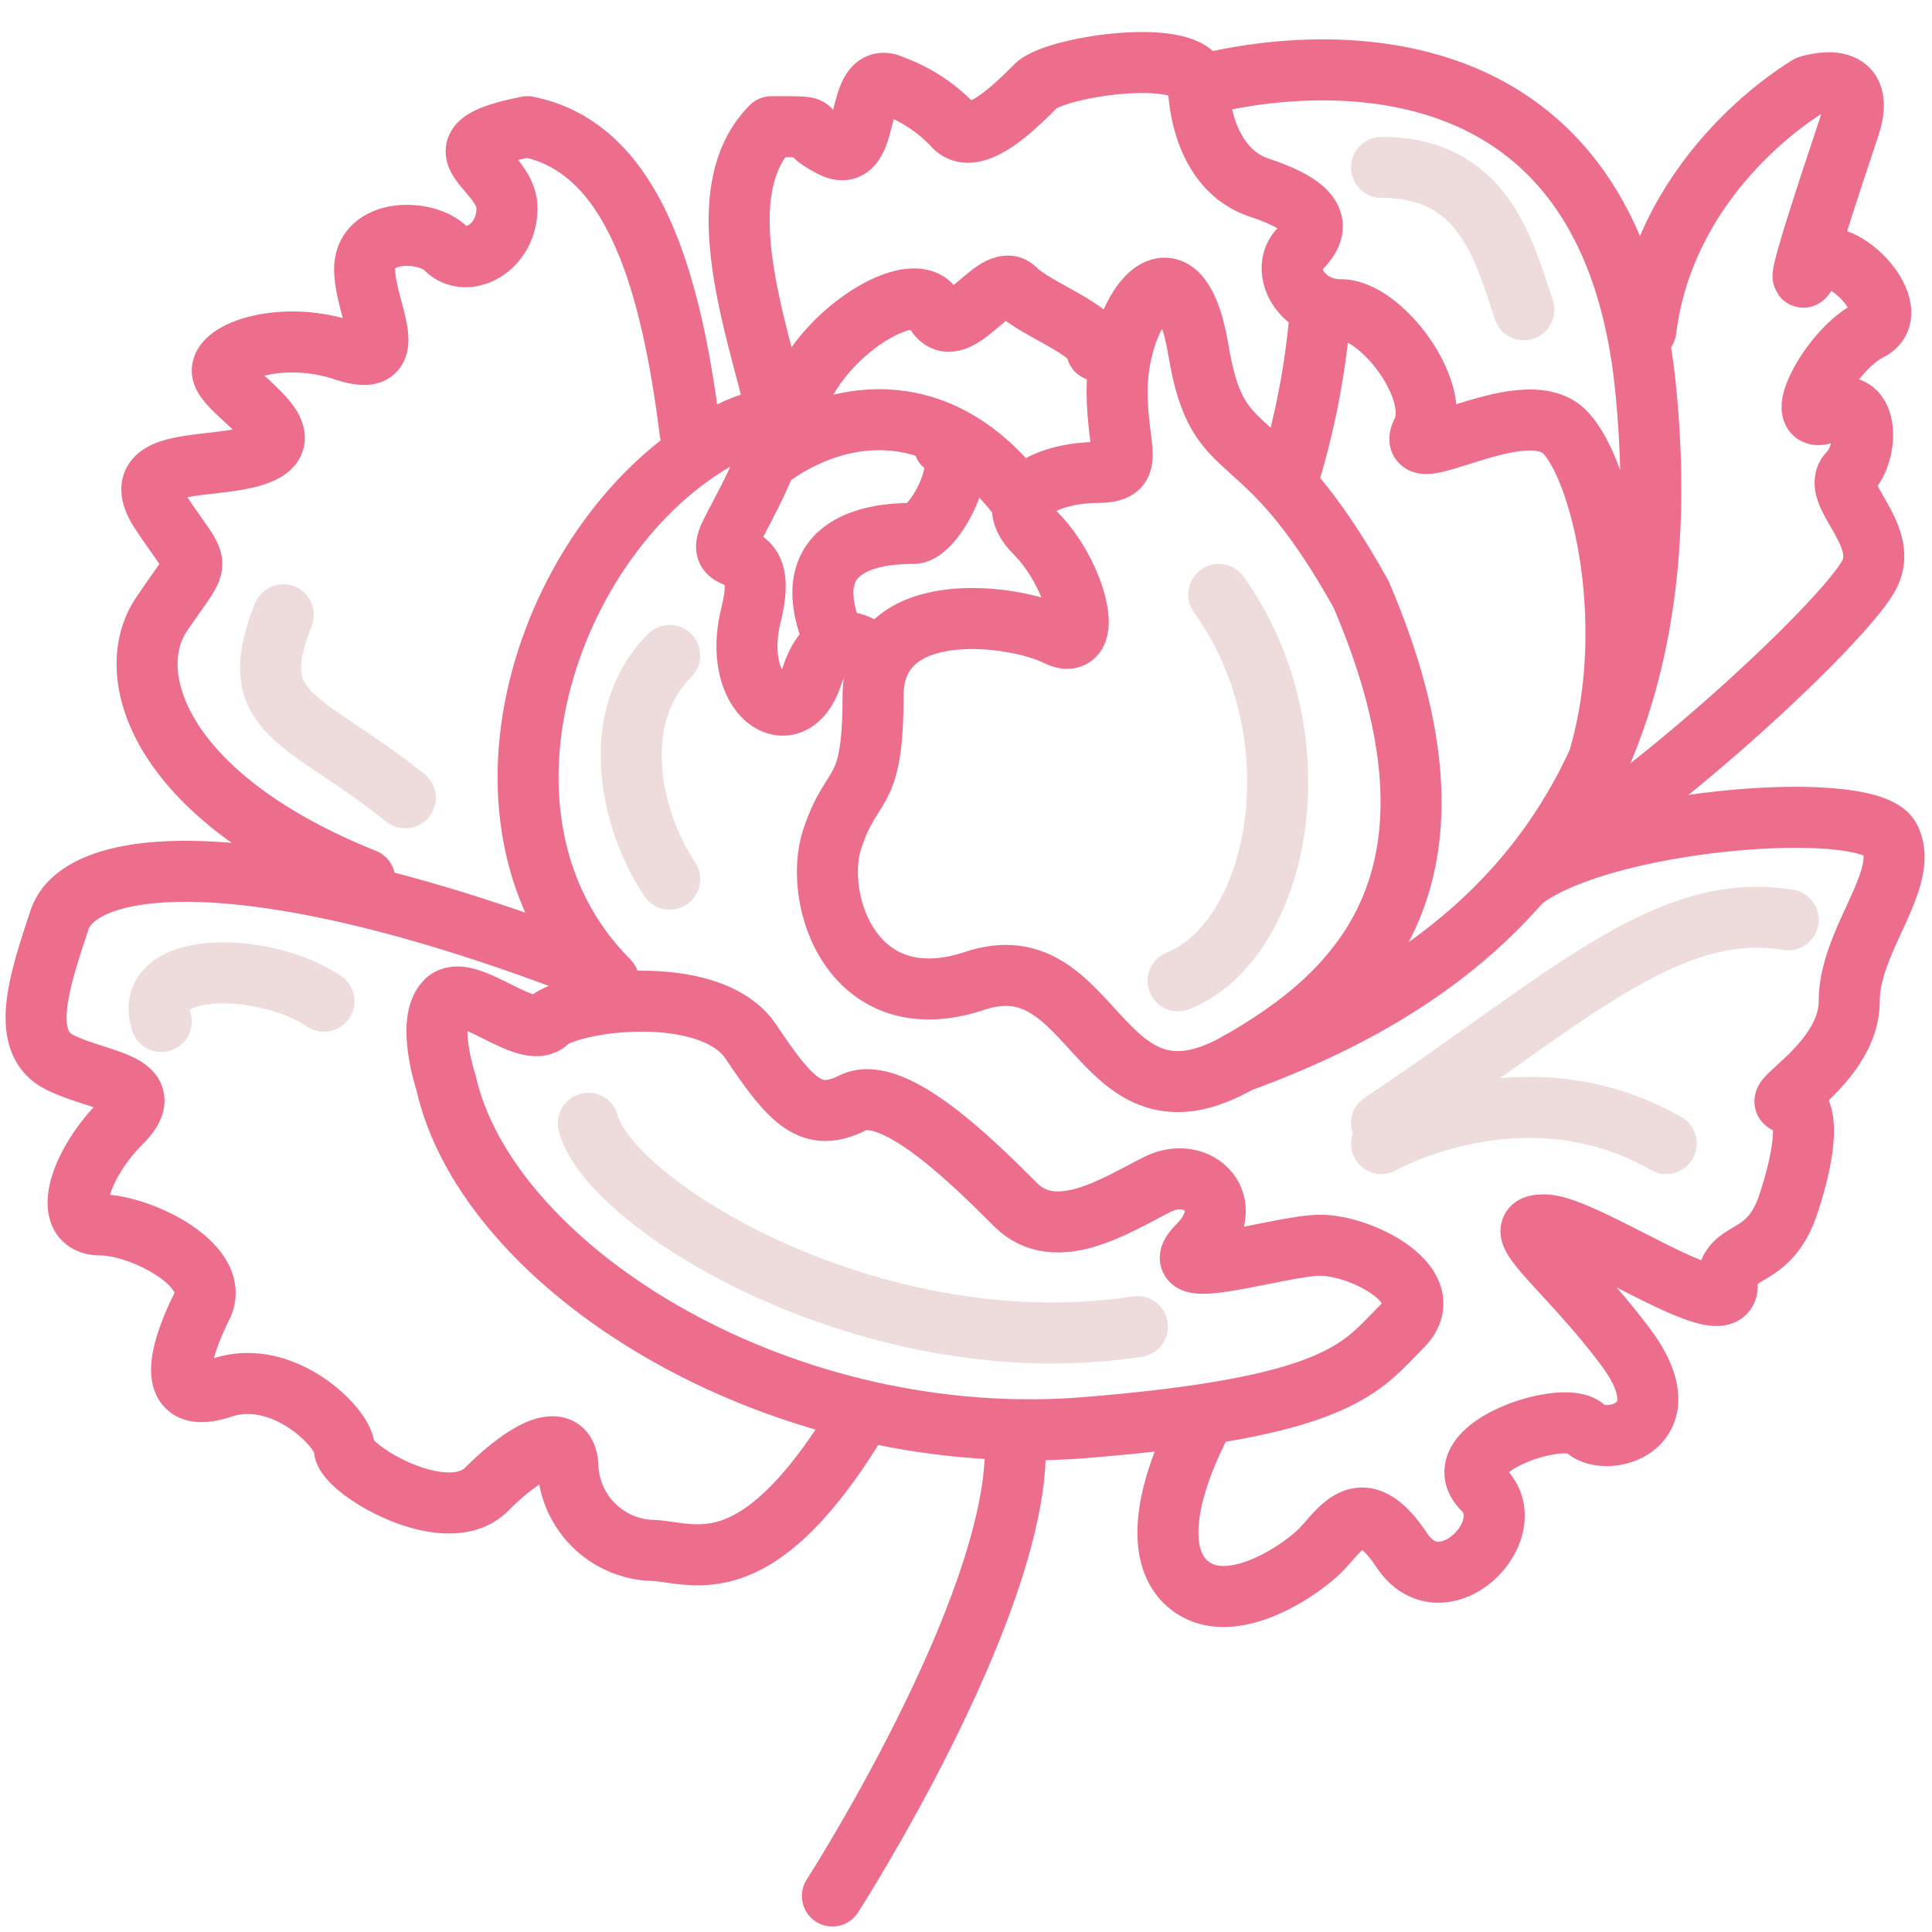
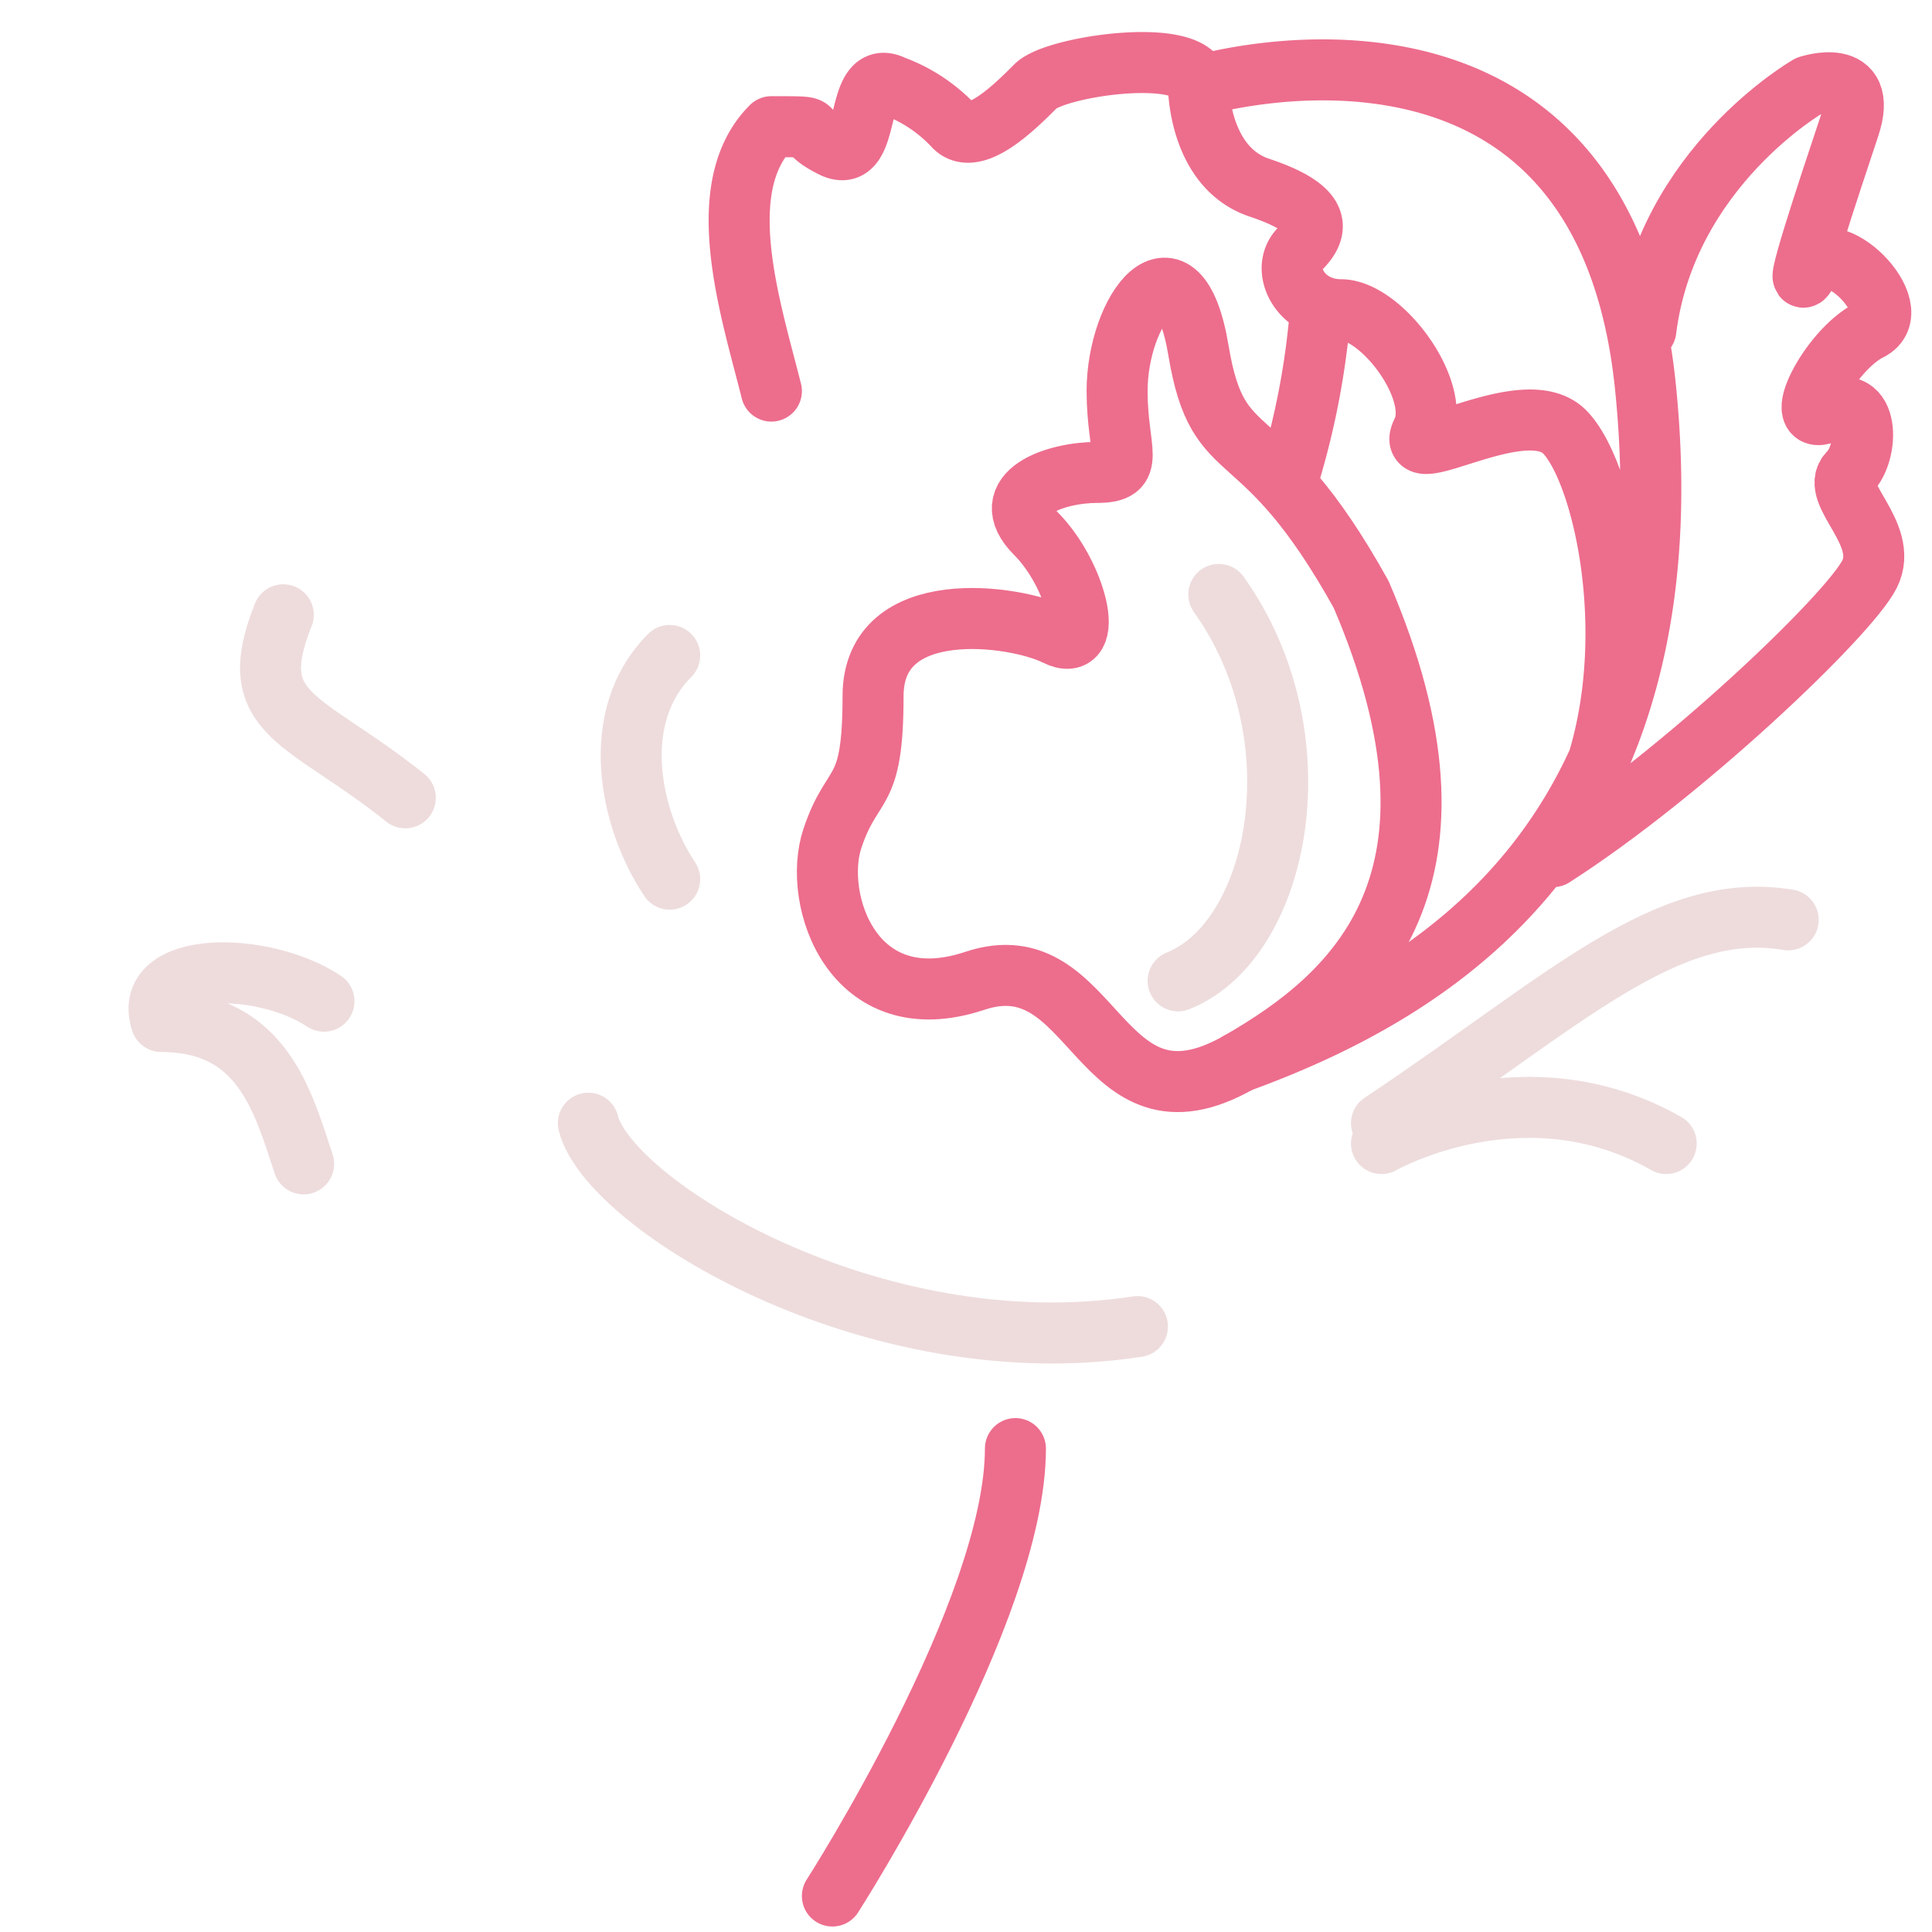
<svg xmlns="http://www.w3.org/2000/svg" viewBox="0 0 95 95">
  <defs>
    <style>.cls-1,.cls-2{fill:none;stroke-linecap:round;stroke-linejoin:round;stroke-width:3px}.cls-1{stroke:#ed6d8d}.cls-2{stroke:#eedcdd}</style>
  </defs>
  <g id="Illu">
    <path class="cls-1" d="M49.93 71.23c0 8-9 22-9 22m2-59c0 5.1-1 4-2 7s1 9 7 7 6 8 13 4c5.83-3.33 12-9 6-23-5-9-7-6-8-12s-4-2-4 2c0 3 1 4-1 4s-5 1-3 3 3 6 1 5-9-2-9 3z" />
-     <path class="cls-1" d="M29.93 48.23c-8-8-2.81-22.6 6-27 4-2 1 3 0 5s2 0 1 4 2 6 3 3 3-1 3-1m-5.1-9.7c3.1-2.3 8.1-3.3 12.1 1.7" />
-     <path class="cls-1" d="M40.93 31.23c-2-5 3-5 4-5s3-3.73 1.49-4.36m-7.49-.64c0-4 6-8 7-6s3-2 4-1 4 2 4 3m-32 36c2 9 16 18 31 17 13-1 14-3 16-5s-2-4-4-4-8 2-6 0 0-4-2-3-5 3-7 1-6-6-8-5-3 0-5-3-9-2-10-1-4-2-5-1 0 4 0 4z" />
-     <path class="cls-1" d="M27.93 47.23c-16-6-24-5-25-2s-2 6 0 7 5 1 3 3-3 5-1 5 6 2 5 4-2 5 1 4 6 2 6 3 5 4 7 2 4-3 4-1a4.3 4.3 0 0 0 4 4c2 0 5 2 10-6m-8-49c-1-8-3-14-8-15-5 1-1 2-1 4s-2 3-3 2-4-1-4 1 2 5-1 4-6 0-6 1 4 3 2 4-7 0-5 3 2 2 0 5 0 9 10 13m41 27c-2 4-2 7 0 8s5-1 6-2 2-3 4 0 6-1 4-3 4-4 5-3 5 0 2-4-6-6-4-6 9 5 9 3 2-1 3-4 1-5 0-5 3-2 3-5 3-6 2-8-14-1-18 2" />
    <path class="cls-1" d="M60.93 52.23c7.07-2.57 14.07-6.78 17.74-15 2-4.61 3-10.47 2.26-18-2-21-22-15-22-15s0 4 3 5 3 2 2 3 0 3 2 3 5 4 4 6 5-2 7 0 4 11 1 18m-40-20c-1-4-3-10 0-13 3 0 1 0 3 1s1-4 3-3a7.69 7.69 0 0 1 3 2c1 1 3-1 4-2s8-2 8 0m6 11a38.57 38.57 0 0 1-1.55 8.18" />
    <path class="cls-1" d="M80.93 16.23c1-8 8-12 8-12s3-1 2 2-3 9-2 7 5 2 3 3-4 5-2 4 2 2 1 3 2 3 1 5S82.8 38 76.37 42.12" />
-     <path class="cls-2" d="M57.93 48.23c5-2 7-12 2-19m-27 14c-2-3-3-8 0-11m35 23c9-6 14-11 20-10m-6 11c-7-4-14 0-14 0m-48-17c-5-4-8-4-6-9m15 25c1 4 14 12 27 10m-40-16c-3-2-9-2-8 1m60-42c5 0 6 4 7 7" />
+     <path class="cls-2" d="M57.93 48.23c5-2 7-12 2-19m-27 14c-2-3-3-8 0-11m35 23c9-6 14-11 20-10m-6 11c-7-4-14 0-14 0m-48-17c-5-4-8-4-6-9m15 25c1 4 14 12 27 10m-40-16c-3-2-9-2-8 1c5 0 6 4 7 7" />
  </g>
</svg>